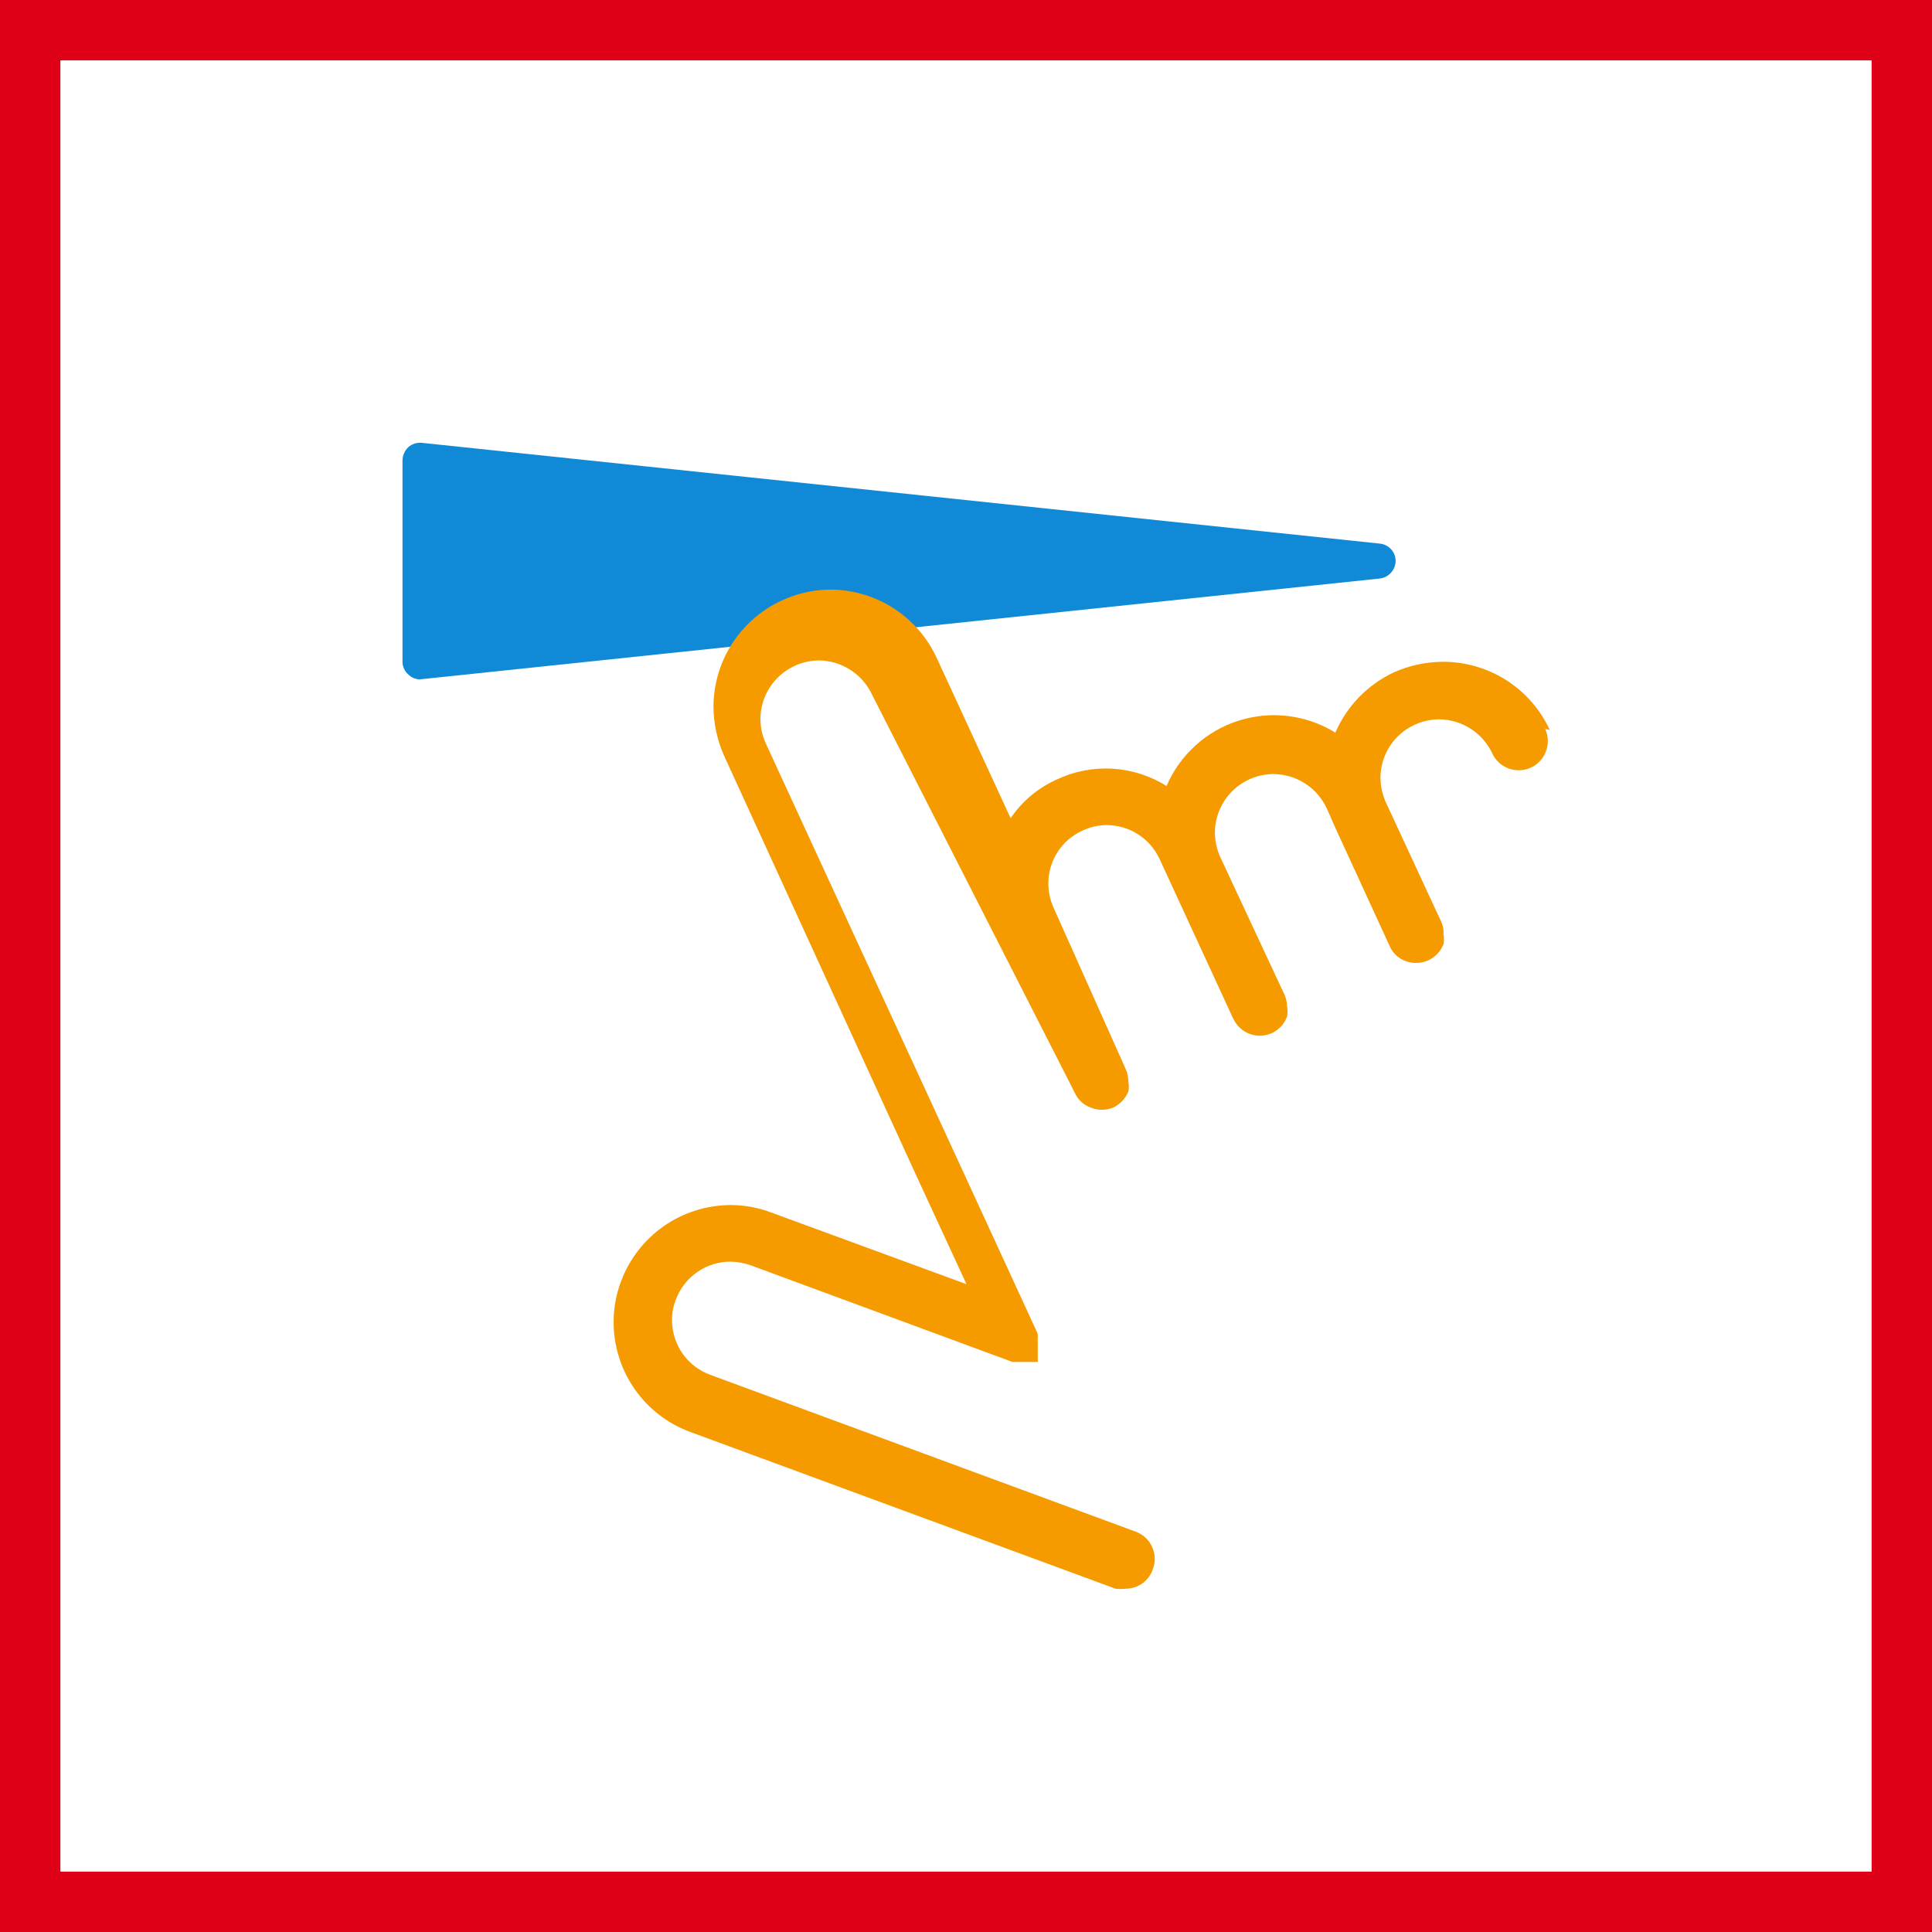
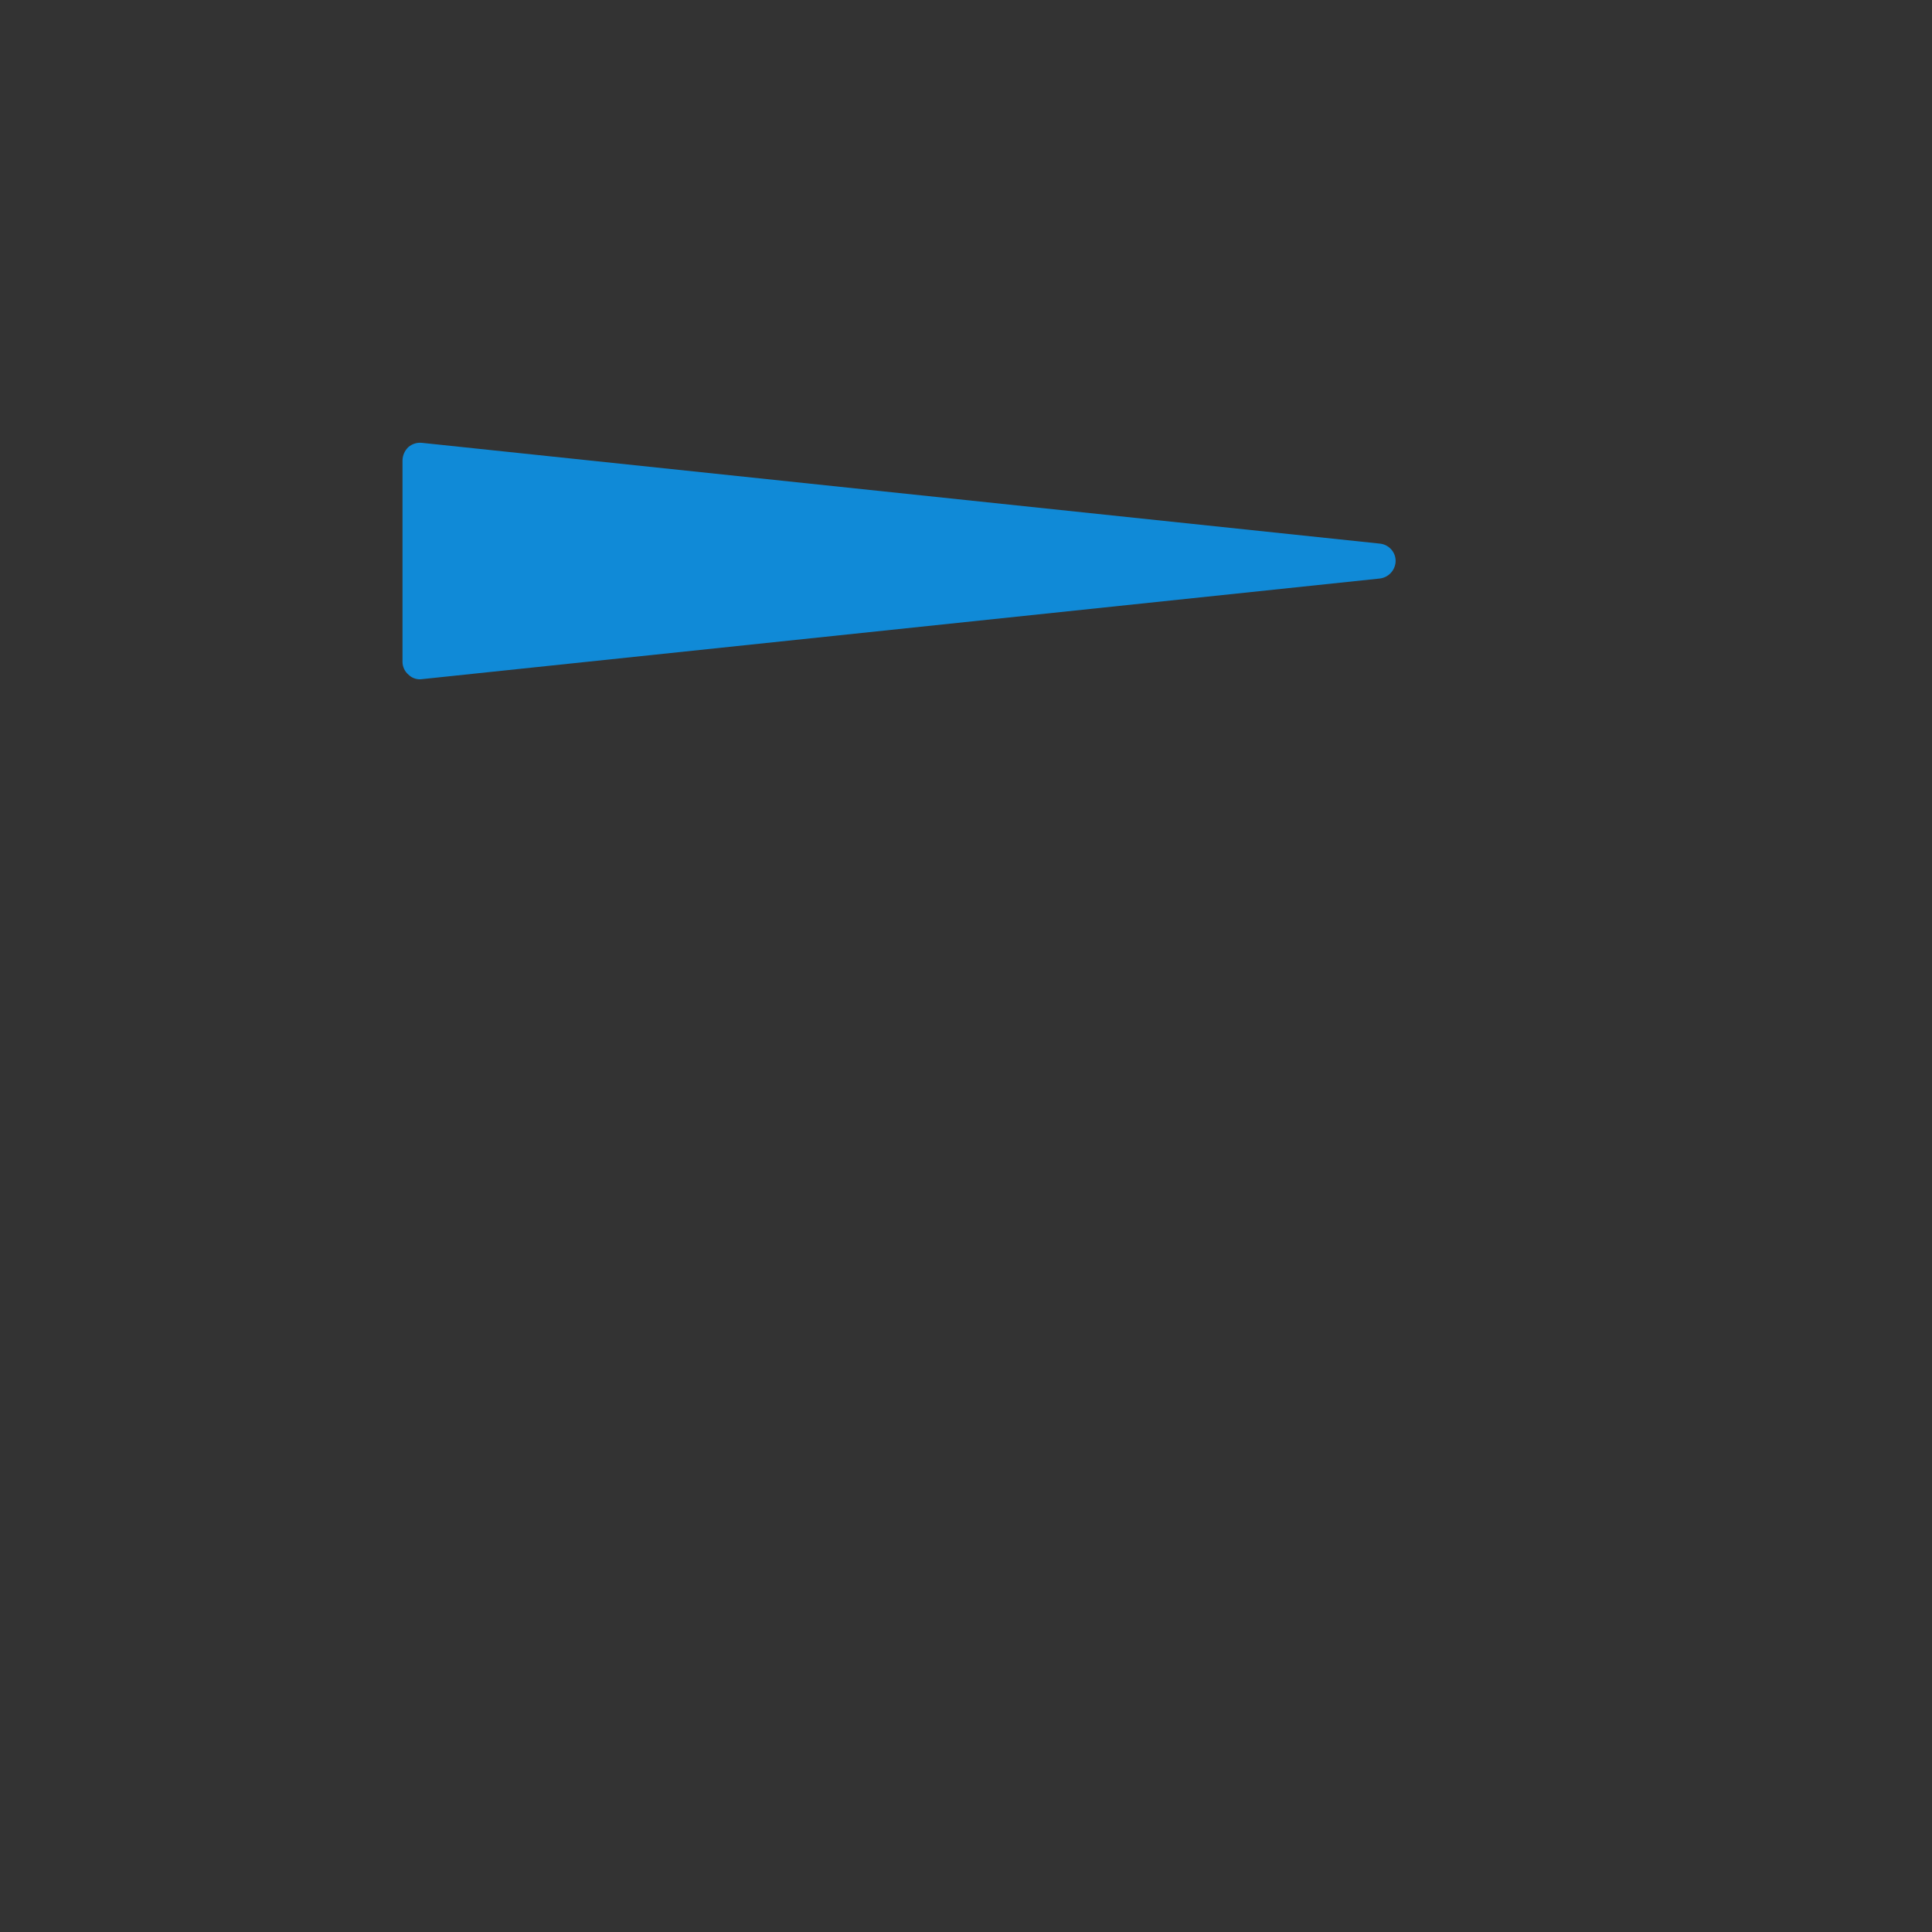
<svg xmlns="http://www.w3.org/2000/svg" width="48" height="48" viewBox="0 0 48 48" fill="none">
  <rect x="0" y="0" width="48" height="48" fill="#333333" stroke="none" />
-   <path d="M0.5 0.5H47.5V47.5H0.5V0.5Z" stroke-width="2" fill="white" stroke="#DD0017" />
  <path d="M34.274 14.374C34.383 14.363 34.483 14.312 34.556 14.232C34.63 14.152 34.672 14.048 34.674 13.939C34.675 13.83 34.634 13.724 34.559 13.644C34.485 13.563 34.383 13.514 34.274 13.505L10.48 11.002C10.421 10.996 10.361 11.002 10.304 11.02C10.247 11.038 10.194 11.067 10.149 11.105C10.103 11.148 10.066 11.199 10.041 11.256C10.015 11.313 10.002 11.374 10 11.437V16.442C10 16.503 10.014 16.563 10.039 16.618C10.065 16.674 10.102 16.723 10.149 16.762C10.188 16.8 10.234 16.831 10.285 16.85C10.336 16.87 10.391 16.879 10.446 16.877" fill="#108AD7" />
-   <path d="M38.503 18.134C38.268 17.626 37.892 17.196 37.42 16.896C36.948 16.597 36.399 16.439 35.84 16.442C35.422 16.446 35.01 16.535 34.629 16.705C33.978 17.01 33.462 17.542 33.177 18.202C32.822 17.983 32.424 17.842 32.009 17.791C31.595 17.739 31.174 17.778 30.776 17.904C30.378 18.029 30.012 18.24 29.702 18.52C29.393 18.8 29.147 19.144 28.983 19.528C28.578 19.274 28.115 19.126 27.638 19.098C27.16 19.07 26.683 19.163 26.252 19.368C25.789 19.576 25.393 19.908 25.109 20.328L23.269 16.339C23.035 15.835 22.663 15.408 22.195 15.108C21.728 14.809 21.184 14.649 20.629 14.648C20.21 14.65 19.796 14.744 19.417 14.922C18.913 15.155 18.486 15.528 18.186 15.995C17.887 16.463 17.727 17.007 17.726 17.562C17.729 17.98 17.819 18.392 17.989 18.774L22.697 29.059L24.012 31.905L19.154 30.122C18.833 30.001 18.492 29.939 18.149 29.939C17.556 29.942 16.978 30.124 16.492 30.463C16.006 30.802 15.635 31.281 15.429 31.837C15.307 32.158 15.245 32.499 15.246 32.842C15.244 33.437 15.425 34.018 15.764 34.507C16.104 34.995 16.585 35.368 17.143 35.574L27.714 39.471C27.798 39.482 27.882 39.482 27.966 39.471C28.114 39.471 28.259 39.426 28.38 39.34C28.501 39.253 28.592 39.131 28.64 38.991C28.675 38.902 28.691 38.806 28.689 38.711C28.686 38.615 28.665 38.521 28.625 38.434C28.586 38.346 28.53 38.268 28.459 38.202C28.389 38.137 28.307 38.087 28.217 38.054L17.646 34.157C17.367 34.055 17.126 33.87 16.956 33.627C16.786 33.383 16.696 33.093 16.697 32.797C16.695 32.625 16.726 32.454 16.789 32.294C16.891 32.016 17.077 31.776 17.32 31.606C17.563 31.436 17.852 31.345 18.149 31.345C18.32 31.349 18.49 31.38 18.651 31.436L25.154 33.837H25.234H25.383H25.554H25.657C25.676 33.841 25.696 33.841 25.714 33.837H25.783V33.768V33.654V33.539V33.471C25.783 33.471 25.783 33.471 25.783 33.391C25.783 33.311 25.783 33.391 25.783 33.322C25.777 33.3 25.777 33.276 25.783 33.254V33.139L23.737 28.694L19.029 18.477C18.941 18.286 18.894 18.08 18.892 17.871C18.892 17.592 18.971 17.32 19.121 17.085C19.271 16.85 19.485 16.663 19.737 16.545C19.927 16.457 20.134 16.411 20.343 16.408C20.622 16.41 20.895 16.492 21.13 16.644C21.365 16.796 21.552 17.011 21.669 17.265L26.697 27.139C26.734 27.226 26.789 27.305 26.858 27.37C26.927 27.435 27.008 27.485 27.097 27.517C27.186 27.553 27.281 27.572 27.377 27.572C27.473 27.572 27.568 27.553 27.657 27.517C27.829 27.435 27.963 27.293 28.034 27.116C28.05 27.033 28.05 26.948 28.034 26.865C28.034 26.759 28.01 26.653 27.966 26.556L26.183 22.568C26.095 22.378 26.049 22.172 26.046 21.962C26.043 21.683 26.122 21.409 26.272 21.174C26.422 20.938 26.637 20.752 26.892 20.637C27.081 20.547 27.288 20.5 27.497 20.499C27.774 20.5 28.045 20.58 28.278 20.73C28.511 20.88 28.696 21.093 28.811 21.345L30.64 25.311C30.723 25.485 30.87 25.62 31.052 25.688C31.141 25.721 31.236 25.735 31.331 25.731C31.425 25.727 31.519 25.704 31.605 25.664C31.691 25.623 31.768 25.566 31.832 25.496C31.896 25.425 31.945 25.343 31.977 25.254C31.994 25.174 31.994 25.093 31.977 25.014C31.977 24.907 31.954 24.802 31.909 24.705L30.309 21.276C30.228 21.089 30.185 20.887 30.183 20.682C30.186 20.298 30.34 19.931 30.611 19.659C30.883 19.388 31.25 19.234 31.634 19.231C31.913 19.232 32.185 19.312 32.419 19.462C32.654 19.612 32.841 19.825 32.96 20.076L33.166 20.545L34.526 23.505C34.563 23.594 34.62 23.673 34.691 23.738C34.762 23.803 34.846 23.852 34.937 23.882C35.116 23.946 35.313 23.937 35.486 23.858C35.658 23.779 35.794 23.636 35.863 23.459C35.88 23.377 35.88 23.291 35.863 23.208C35.872 23.102 35.852 22.995 35.806 22.899L34.423 19.916C34.342 19.729 34.299 19.527 34.297 19.322C34.298 19.045 34.378 18.774 34.528 18.541C34.678 18.309 34.891 18.123 35.143 18.008C35.333 17.92 35.539 17.874 35.749 17.871C36.027 17.872 36.299 17.953 36.534 18.102C36.768 18.252 36.956 18.465 37.074 18.716C37.114 18.803 37.17 18.881 37.24 18.945C37.31 19.009 37.392 19.06 37.481 19.093C37.57 19.125 37.665 19.14 37.76 19.137C37.855 19.133 37.948 19.111 38.034 19.071C38.121 19.031 38.198 18.975 38.263 18.905C38.327 18.835 38.377 18.753 38.41 18.664C38.443 18.575 38.458 18.48 38.455 18.385C38.451 18.29 38.428 18.197 38.389 18.111" fill="#F59B00" />
</svg>